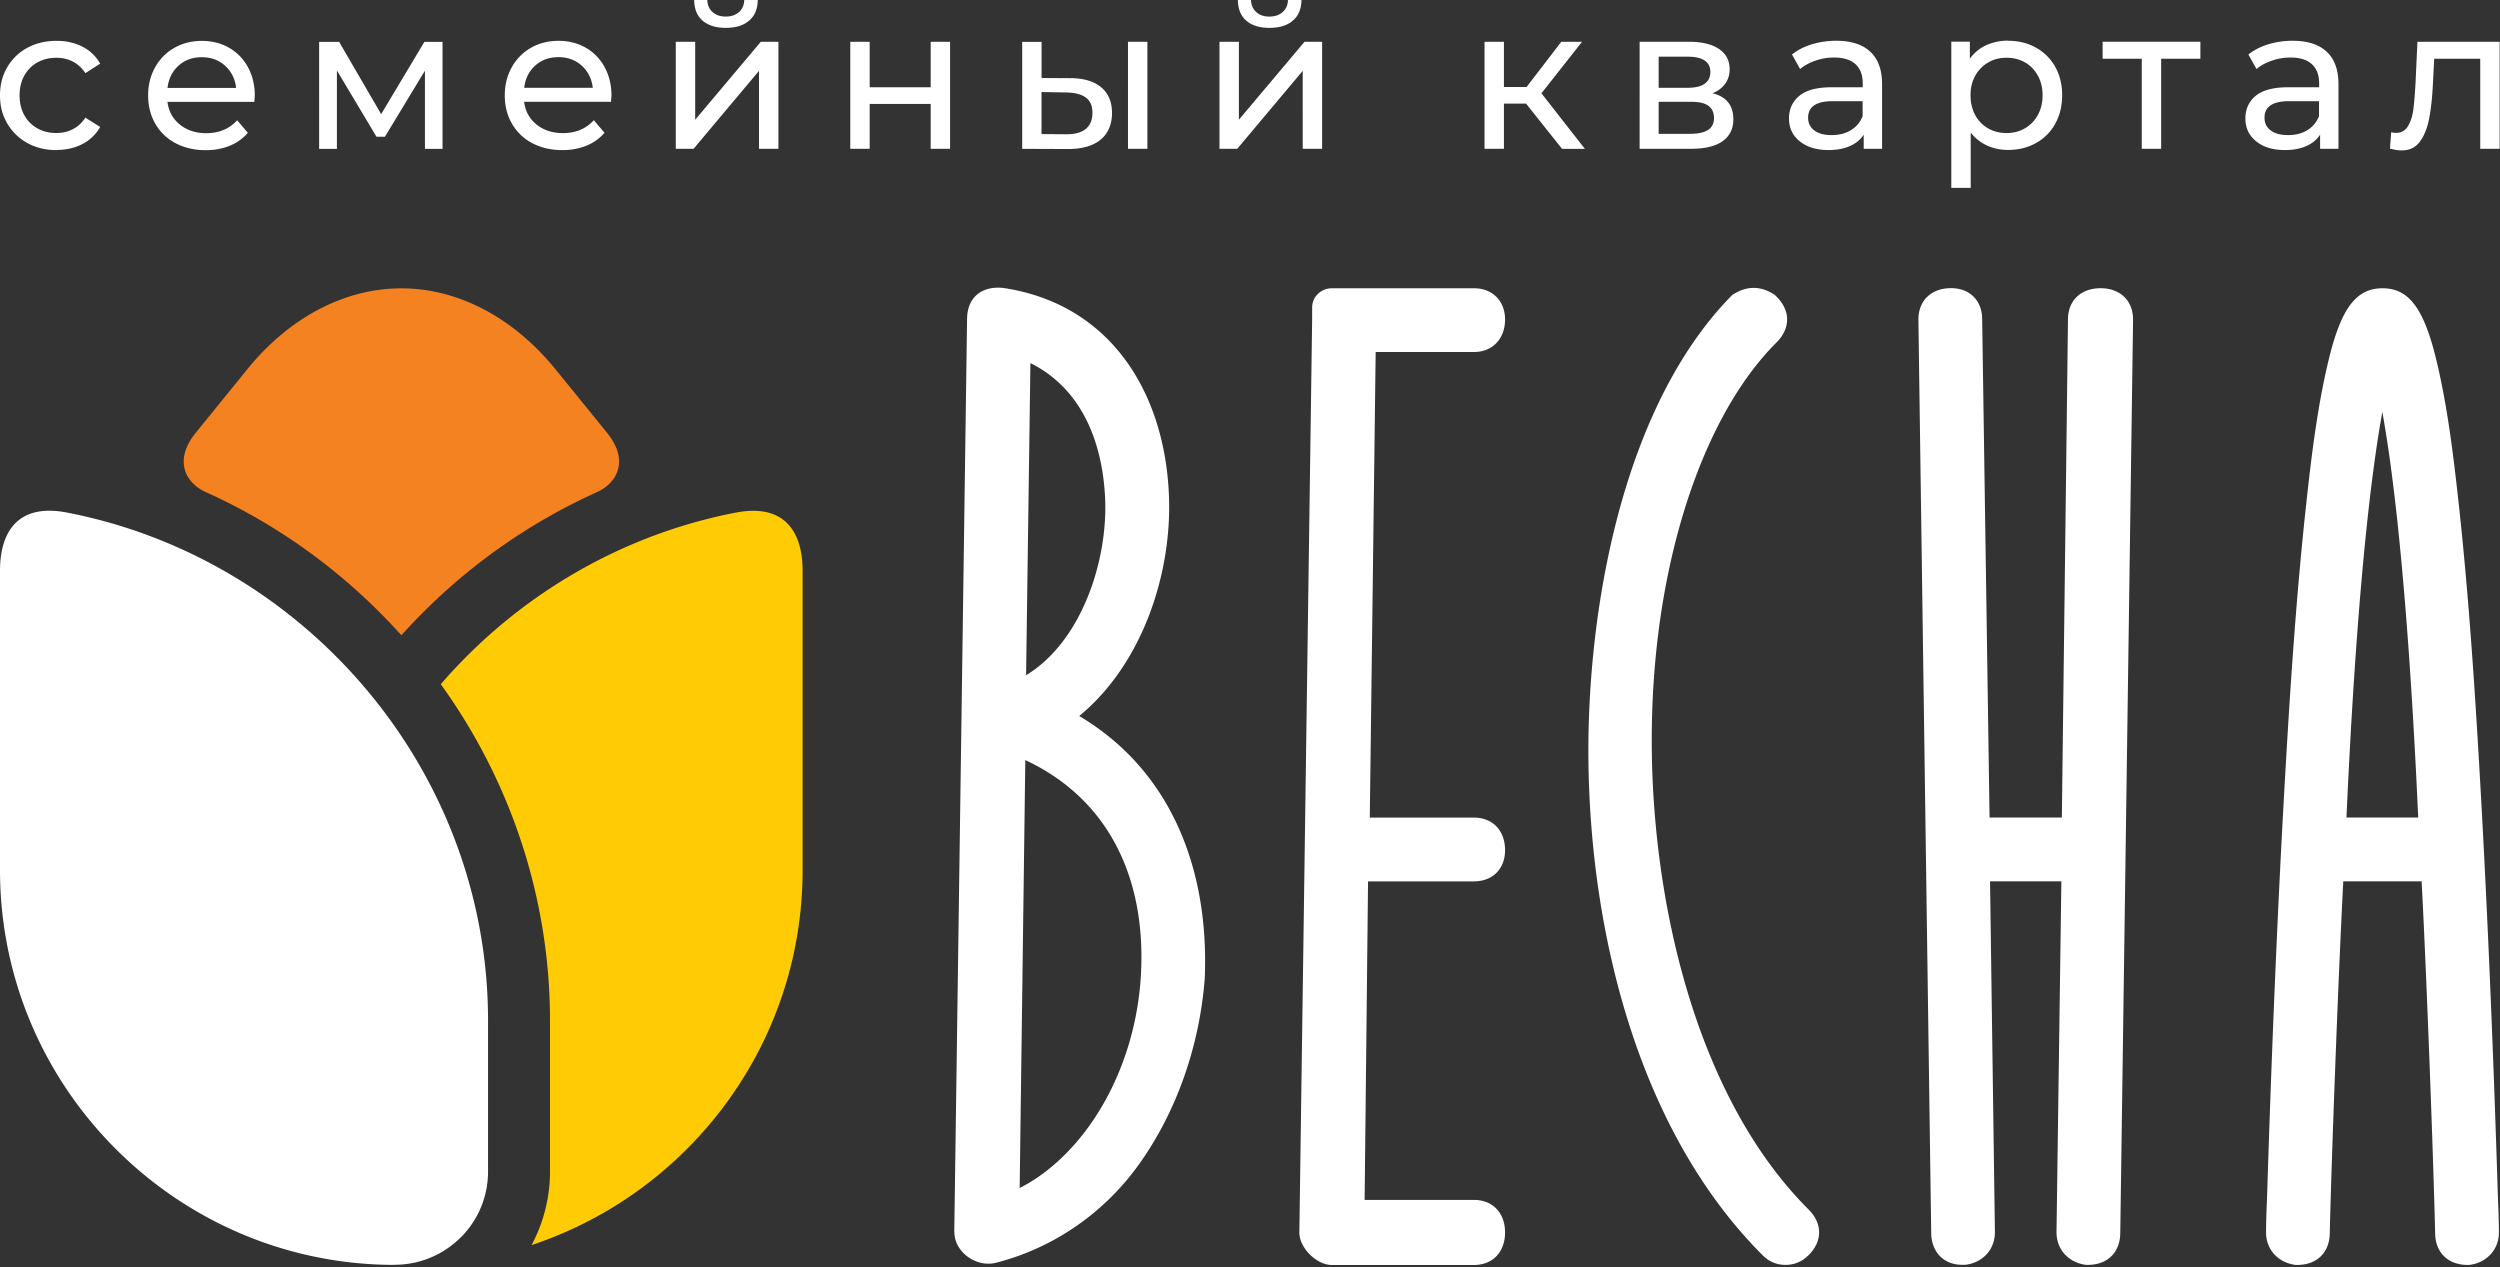
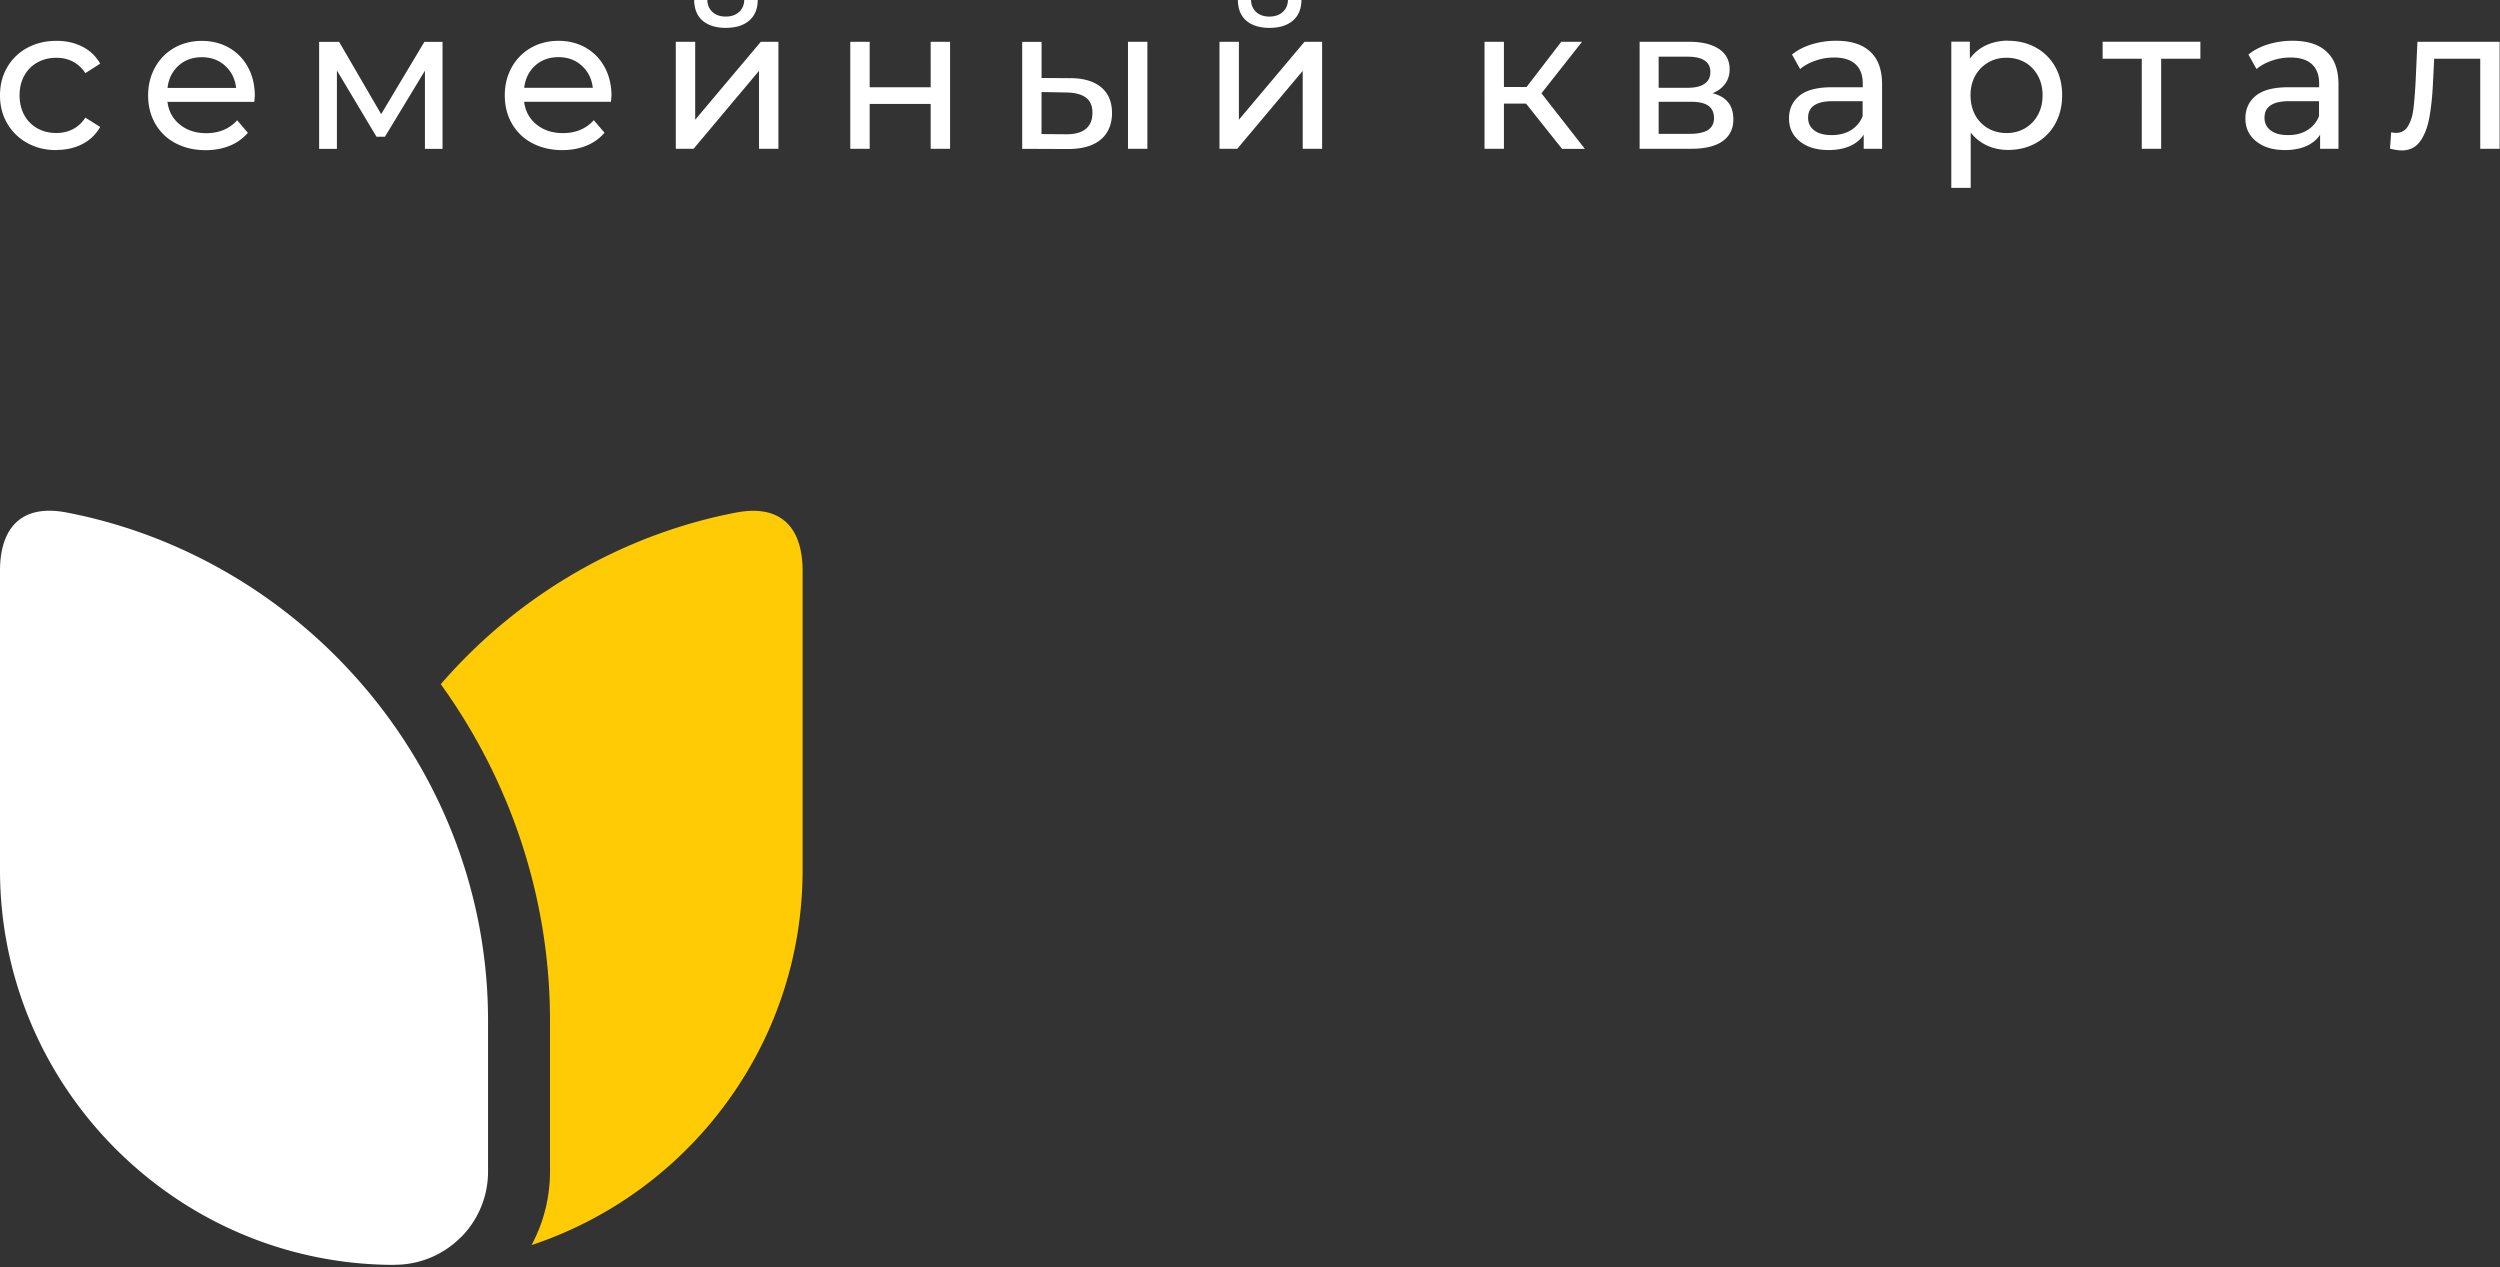
<svg xmlns="http://www.w3.org/2000/svg" width="365" height="185" fill="none" viewBox="0 0 365 185">
  <rect x="0" y="0" width="365" height="185" fill="#333333" stroke="none" />
-   <path fill="#fff" fill-rule="evenodd" d="m149.695 110.973-.824 62.478c4.392-2.226 8.065-5.926 10.783-9.967 4.181-6.224 6.522-13.755 6.925-21.232.395-7.268-.85-14.667-4.812-20.882-2.99-4.681-7.163-8.109-12.072-10.397Zm.745-57.955-.631 45.568c8.188-4.98 11.958-16.875 11.537-25.86-.395-8.434-3.577-16.087-10.914-19.716l.008.008Zm-11.116 126.894 1.868-133.285c0-3.55 2.586-5.014 5.584-4.54 15.411 2.454 23.266 15.235 23.888 30.2.483 11.51-3.927 24.73-13.097 32.252 13.439 7.977 18.962 22.398 18.331 38.169v.105c-.736 9.713-4.041 19.514-9.783 27.421-5.015 6.899-12.256 11.949-20.663 14.123-2.928.754-6.11-1.578-6.11-4.453l-.018.008ZM194.387 42.085h20.794c2.717 0 4.558 1.85 4.558 4.559 0 2.708-1.727 4.75-4.558 4.75h-14.333l-.859 67.976h15.192c2.831 0 4.558 1.972 4.558 4.751 0 2.779-1.849 4.559-4.558 4.559h-15.447l-.499 46.506h15.946c2.831 0 4.558 1.972 4.558 4.751 0 2.779-1.727 4.751-4.558 4.751h-20.724c-2.244 0-4.778-2.524-4.751-4.768l1.867-133.285v-1.736c0-1.674 1.429-2.805 2.805-2.805M264.028 183.27c-.921.921-2.034 1.403-3.34 1.403s-2.42-.482-3.34-1.403c-18.252-18.251-25.212-47.33-25.44-72.48-.193-21.794 4.953-51.223 20.741-67.458l.263-.272.324-.193c1.85-1.113 3.735-1.113 5.576 0l.307.184.254.255c2.06 2.06 2.06 4.62 0 6.688-6.557 6.558-10.888 16.034-13.553 24.792-3.506 11.528-4.883 23.993-4.637 36.012.456 22.127 6.688 49.61 22.863 65.784 2.06 2.06 2.06 4.619 0 6.688M300.943 128.672h-10.397l.71 51.231c0 2.473-1.683 4.331-4.085 4.726l-.237.035h-.421c-2.831 0-4.558-1.973-4.558-4.726l-1.868-133.284c0-2.858 1.973-4.585 4.752-4.585s4.558 1.85 4.558 4.54l1.079 72.745h10.554l.895-72.735c0-2.814 1.972-4.541 4.751-4.541 2.779 0 4.751 1.727 4.751 4.584l-1.867 133.285c0 2.884-1.841 4.725-4.751 4.725h-.237l-.237-.035c-2.402-.403-4.085-2.261-4.085-4.725l.71-51.231-.017-.009ZM347.817 60.17c-3.042 16.823-4.55 44.051-5.234 59.191h10.476c-.683-15.14-2.2-42.368-5.233-59.19m0 68.5h-5.707c-.745 14.114-1.727 40.852-1.973 51.301 0 2.858-1.841 4.708-4.742 4.708h-.237l-.237-.035c-2.402-.404-4.085-2.262-4.085-4.708 0-1.999.114-4.068.176-6.066a2880.4 2880.4 0 0 1 .517-15.271c.561-15.228 1.236-30.446 2.112-45.656.754-13.14 1.64-26.37 3.069-39.458.736-6.776 1.604-13.956 3.182-20.592.64-2.691 1.666-6.478 3.454-8.661 1.218-1.482 2.604-2.13 4.488-2.148 1.876.017 3.27.657 4.489 2.148 1.788 2.183 2.814 5.97 3.454 8.661 1.578 6.636 2.437 13.816 3.182 20.592 1.429 13.089 2.314 26.308 3.068 39.458.877 15.21 1.552 30.437 2.113 45.656.184 5.084.359 10.177.517 15.271.061 1.998.175 4.067.175 6.066 0 2.446-1.683 4.304-4.085 4.708l-.236.035h-.237c-2.902 0-4.752-1.841-4.752-4.708-.245-10.449-1.227-37.187-1.972-51.301h-5.733Z" clip-rule="evenodd" />
  <path fill="#fff" d="M364.946 6.101v15.622h-2.831V8.573h-6.724l-.175 3.48c-.097 2.105-.29 3.858-.561 5.26-.272 1.403-.728 2.534-1.359 3.376-.631.841-1.508 1.27-2.621 1.27-.509 0-1.087-.087-1.736-.262l.175-2.385c.254.062.491.088.71.088.789 0 1.377-.342 1.771-1.034.395-.684.649-1.5.763-2.446.114-.947.228-2.288.324-4.041l.263-5.778h12.001Zm-30.875 13.623c1.078 0 2.016-.236 2.797-.718.789-.483 1.358-1.166 1.709-2.052v-2.183h-4.366c-2.402 0-3.594.807-3.594 2.42 0 .789.307 1.403.912 1.858.605.456 1.455.675 2.533.675h.009Zm.649-13.772c2.165 0 3.822.526 4.97 1.596 1.149 1.06 1.727 2.647 1.727 4.742v9.433h-2.682v-2.06c-.474.728-1.149 1.28-2.016 1.666-.877.385-1.912.578-3.113.578-1.753 0-3.147-.42-4.199-1.27-1.052-.842-1.578-1.956-1.578-3.332s.5-2.481 1.508-3.314c1-.833 2.595-1.253 4.778-1.253h4.48v-.561c0-1.219-.351-2.157-1.061-2.806-.71-.648-1.753-.973-3.13-.973a8.18 8.18 0 0 0-2.709.456c-.885.307-1.63.71-2.244 1.227l-1.183-2.121c.806-.649 1.771-1.148 2.893-1.49a12.146 12.146 0 0 1 3.568-.518h-.009Zm-13.474 2.622h-5.716v13.15h-2.831V8.573h-5.716V6.093h14.272v2.48h-.009Zm-28.307 10.852c.999 0 1.902-.227 2.7-.692a4.97 4.97 0 0 0 1.885-1.946c.464-.833.692-1.797.692-2.876 0-1.078-.228-2.042-.692-2.875-.465-.833-1.087-1.482-1.885-1.929-.798-.456-1.692-.675-2.7-.675-1.008 0-1.876.228-2.665.693a4.982 4.982 0 0 0-1.885 1.929c-.464.824-.692 1.78-.692 2.857 0 1.079.228 2.043.675 2.876a4.914 4.914 0 0 0 1.884 1.946c.807.464 1.701.692 2.683.692Zm.237-13.474c1.516 0 2.866.334 4.067 1a7.192 7.192 0 0 1 2.814 2.796c.675 1.201 1.017 2.586 1.017 4.156 0 1.569-.342 2.963-1.017 4.172a7.122 7.122 0 0 1-2.814 2.814c-1.201.667-2.551 1-4.067 1-1.122 0-2.148-.22-3.077-.649a6.43 6.43 0 0 1-2.376-1.885v8.074h-2.832V6.084h2.709v2.48a6.086 6.086 0 0 1 2.385-1.963c.964-.438 2.025-.666 3.182-.666l.009.017Zm-25.739 13.772c1.079 0 2.017-.236 2.797-.718a4.102 4.102 0 0 0 1.709-2.052v-2.183h-4.365c-2.402 0-3.595.807-3.595 2.42 0 .789.307 1.403.912 1.858.605.456 1.455.675 2.534.675h.008Zm.649-13.772c2.165 0 3.822.526 4.971 1.596 1.148 1.06 1.727 2.647 1.727 4.742v9.433h-2.683v-2.06c-.473.728-1.148 1.28-2.016 1.666-.877.385-1.911.578-3.112.578-1.753 0-3.147-.42-4.199-1.27-1.052-.842-1.578-1.956-1.578-3.332s.499-2.481 1.508-3.314c.999-.833 2.594-1.253 4.777-1.253h4.48v-.561c0-1.219-.351-2.157-1.061-2.806-.71-.648-1.753-.973-3.129-.973-.921 0-1.833.15-2.709.456-.886.307-1.631.71-2.244 1.227l-1.184-2.121c.807-.649 1.771-1.148 2.893-1.49a12.15 12.15 0 0 1 3.568-.518h-.009ZM246.705 19.54c1.183 0 2.06-.184 2.656-.56.587-.378.885-.956.885-1.736s-.271-1.403-.815-1.797c-.543-.395-1.394-.588-2.551-.588h-4.716v4.69h4.541v-.009Zm-4.541-6.723h4.243c1.078 0 1.902-.193 2.463-.588.561-.394.842-.964.842-1.71 0-1.49-1.105-2.243-3.305-2.243h-4.243v4.54Zm7.872.797c2.025.509 3.033 1.78 3.033 3.805 0 1.376-.517 2.437-1.551 3.182-1.035.745-2.569 1.122-4.612 1.122h-7.521V6.101h7.25c1.849 0 3.296.351 4.33 1.044 1.044.701 1.561 1.683 1.561 2.963 0 .824-.219 1.534-.666 2.139-.439.596-1.052 1.06-1.841 1.367h.017Zm-27.22 1.508h-3.243v6.601h-2.832V6.101h2.832v6.602h3.305l5.067-6.602h3.033l-5.926 7.522 6.338 8.109h-3.331l-5.251-6.601.008-.009ZM185.357 4.068c-1.455 0-2.586-.351-3.392-1.044-.807-.7-1.219-1.7-1.236-3.024h1.92c.017.728.271 1.315.753 1.753.483.439 1.123.667 1.929.667.807 0 1.455-.22 1.946-.667.491-.438.745-1.025.763-1.753h1.972c-.017 1.315-.438 2.323-1.271 3.024-.824.702-1.955 1.044-3.392 1.044h.008ZM178.046 6.1h2.832v11.38l9.581-11.38h2.569v15.622h-2.832V10.344l-9.555 11.38h-2.595V6.1Zm-22.442 13.5c1.28.018 2.244-.236 2.902-.762.657-.535.99-1.315.99-2.358 0-1.043-.324-1.77-.973-2.244-.648-.474-1.621-.72-2.919-.737l-3.542-.061v6.136l3.542.027Zm9.082-13.5h2.832v15.622h-2.832V6.101Zm-8.407 5.304c1.964.018 3.472.474 4.515 1.359 1.043.885 1.56 2.13 1.56 3.743s-.561 2.99-1.692 3.91c-1.131.912-2.744 1.359-4.847 1.341l-6.575-.026V6.11h2.831v5.278l4.217.026-.009-.009Zm-32.138-5.304h2.832v6.637h8.907V6.1h2.831v15.622h-2.831v-6.548h-8.907v6.548h-2.832V6.101Zm-18.164-2.033c-1.455 0-2.586-.351-3.392-1.044-.807-.7-1.219-1.7-1.236-3.024h1.92c.017.728.271 1.315.753 1.753.483.439 1.123.667 1.929.667.807 0 1.455-.22 1.946-.667.491-.438.745-1.025.763-1.753h1.972c-.017 1.315-.438 2.323-1.271 3.024-.824.702-1.955 1.044-3.392 1.044h.008ZM98.667 6.1h2.831v11.38l9.581-11.38h2.569v15.622h-2.832V10.344l-9.555 11.38h-2.595V6.1Zm-17.13 2.245c-1.36 0-2.49.412-3.402 1.236-.912.824-1.446 1.902-1.604 3.243h10.02c-.158-1.315-.693-2.393-1.604-3.226-.912-.833-2.052-1.253-3.402-1.253h-.008Zm7.723 5.663c0 .219-.018.5-.062.859H76.522c.175 1.376.78 2.48 1.815 3.314 1.034.832 2.314 1.253 3.848 1.253 1.867 0 3.375-.631 4.515-1.885l1.56 1.833a6.841 6.841 0 0 1-2.638 1.884c-1.052.43-2.227.65-3.524.65-1.648 0-3.112-.343-4.392-1.018a7.252 7.252 0 0 1-2.963-2.849c-.702-1.218-1.044-2.595-1.044-4.129 0-1.534.342-2.875 1.017-4.094a7.305 7.305 0 0 1 2.806-2.849c1.192-.675 2.533-1.017 4.023-1.017 1.49 0 2.823.342 3.998 1.017a7.156 7.156 0 0 1 2.744 2.85c.657 1.218.99 2.612.99 4.19l-.017-.01ZM64.609 6.11v15.622H62.04V10.318l-5.838 9.643h-1.236l-5.778-9.67v11.441h-2.594V6.11h2.919l6.136 10.555L61.961 6.11h2.656-.008ZM29.464 8.354c-1.359 0-2.49.412-3.401 1.236-.912.825-1.447 1.903-1.605 3.244h10.02c-.157-1.315-.692-2.393-1.604-3.226-.912-.833-2.051-1.254-3.401-1.254h-.009Zm7.723 5.664c0 .219-.017.5-.061.859H24.45c.175 1.376.78 2.48 1.814 3.313 1.035.833 2.315 1.254 3.849 1.254 1.867 0 3.375-.631 4.514-1.885l1.56 1.832a6.84 6.84 0 0 1-2.638 1.885c-1.052.43-2.226.649-3.524.649-1.648 0-3.112-.342-4.392-1.017a7.252 7.252 0 0 1-2.963-2.85c-.701-1.218-1.043-2.594-1.043-4.128 0-1.534.342-2.875 1.017-4.094a7.304 7.304 0 0 1 2.805-2.85c1.192-.674 2.533-1.016 4.024-1.016 1.49 0 2.822.342 3.997 1.017a7.156 7.156 0 0 1 2.744 2.849c.658 1.219.99 2.612.99 4.19l-.017-.008ZM8.258 21.916c-1.596 0-3.016-.342-4.26-1.034a7.582 7.582 0 0 1-2.937-2.85C.35 16.823 0 15.456 0 13.923c0-1.535.35-2.903 1.06-4.112a7.42 7.42 0 0 1 2.937-2.832c1.245-.675 2.665-1.017 4.261-1.017 1.411 0 2.683.29 3.787.86a6.049 6.049 0 0 1 2.577 2.471l-2.156 1.386c-.491-.746-1.105-1.307-1.824-1.684-.727-.377-1.534-.56-2.42-.56-1.025 0-1.936.227-2.752.674a4.894 4.894 0 0 0-1.92 1.929c-.464.833-.692 1.797-.692 2.875 0 1.079.228 2.07.692 2.902a4.839 4.839 0 0 0 1.92 1.929c.816.456 1.736.675 2.753.675.885 0 1.692-.184 2.42-.561.727-.377 1.332-.938 1.823-1.684l2.156 1.36a6.19 6.19 0 0 1-2.577 2.489c-1.113.579-2.376.868-3.787.868v.026Z" />
-   <path fill="#F58220" d="M58.595 42.097c-8.162 0-16.262 4.147-22.477 11.8l-7.522 9.266c-3.41 4.199-1.333 7.434 1.438 8.679 9.669 4.348 18.488 10.51 25.983 18.155a84.98 84.98 0 0 1 2.586 2.753c.842-.938 1.701-1.85 2.586-2.753a85.745 85.745 0 0 1 25.984-18.155c2.77-1.245 4.848-4.48 1.438-8.68l-7.522-9.265c-6.233-7.653-14.333-11.8-22.494-11.8Z" />
  <path fill="#fff" d="M57.63 184.655c3.752 0 7.163-1.525 9.626-3.989h.018a13.565 13.565 0 0 0 3.98-9.625v-22.048c0-20.364-8.302-39.002-21.706-52.668C38.94 85.507 25.142 77.8 9.748 74.829 2.928 73.514 0 77.275 0 83.35v43.666c0 15.893 6.46 30.297 16.902 40.737 10.45 10.45 24.852 16.92 40.728 16.92v-.018Z" />
  <path fill="#FFCB05" d="M64.354 99.894a73.99 73.99 0 0 1 3.279-3.56C78.24 85.518 92.039 77.812 107.432 74.84c6.821-1.314 9.749 2.446 9.749 8.521v43.666c0 15.894-6.461 30.297-16.902 40.738a57.904 57.904 0 0 1-22.67 14.017 22.677 22.677 0 0 0 2.691-10.73v-22.048c0-17.787-5.689-34.881-15.946-49.11Z" />
</svg>